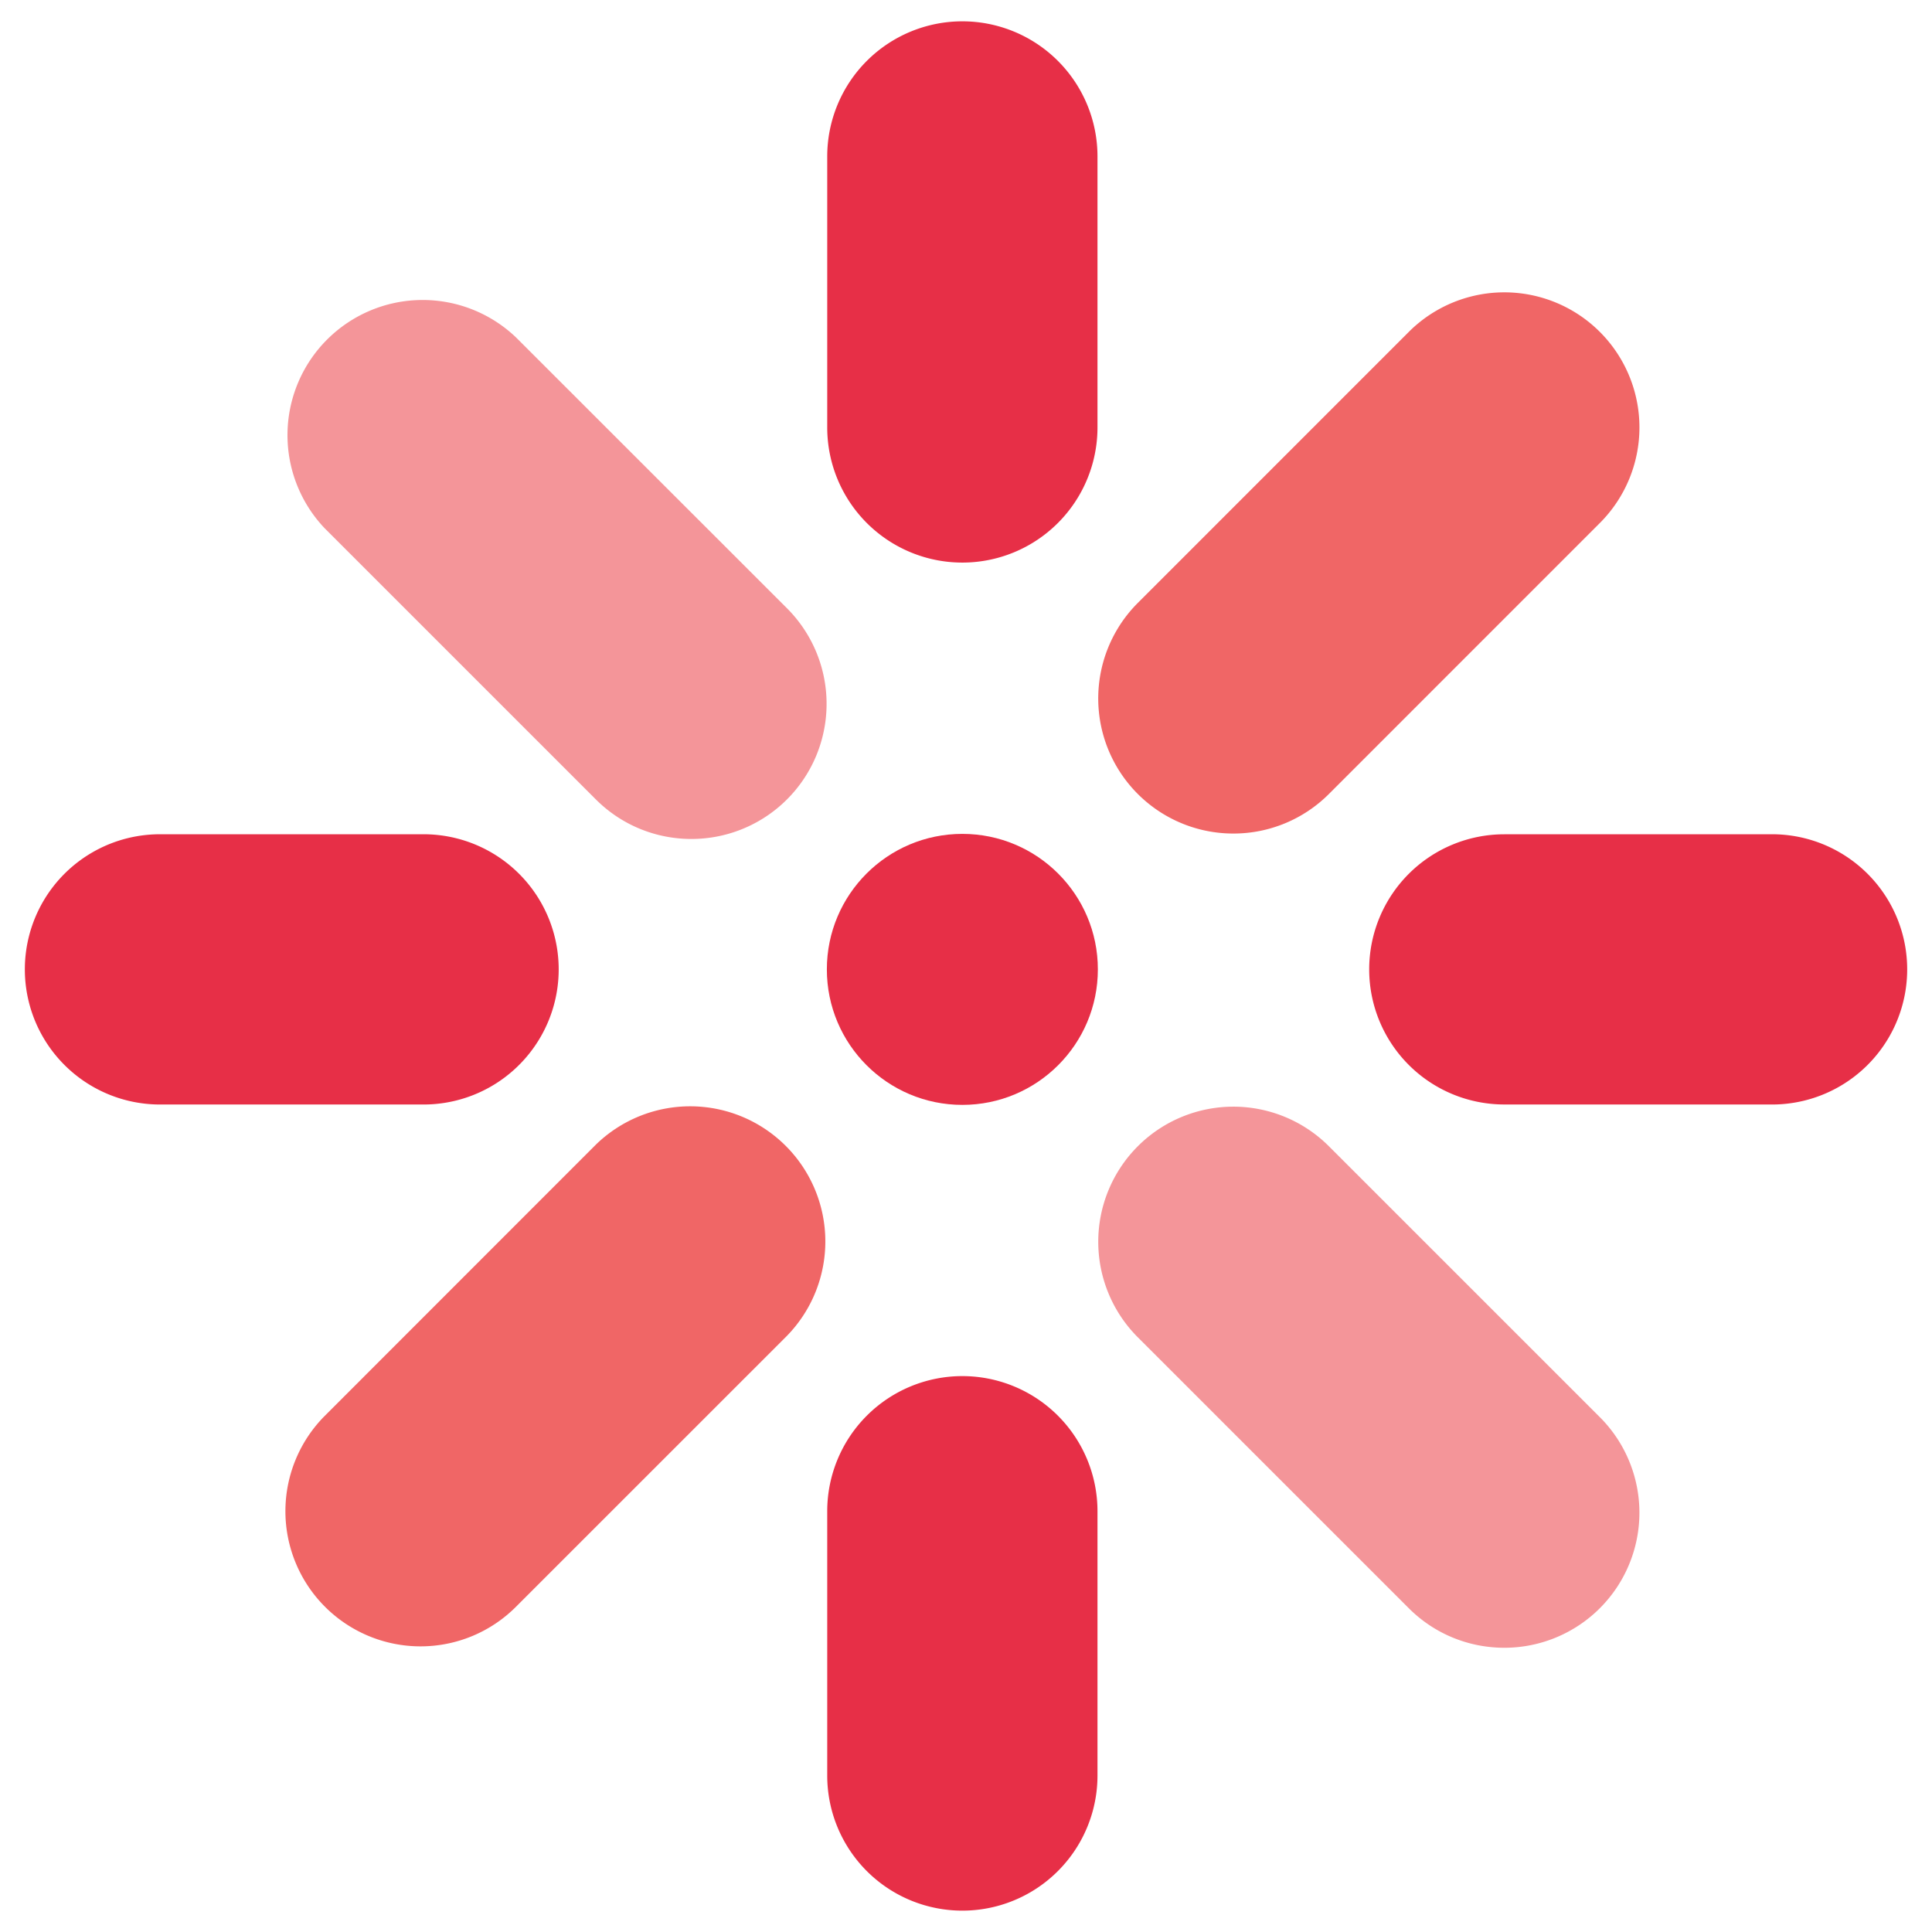
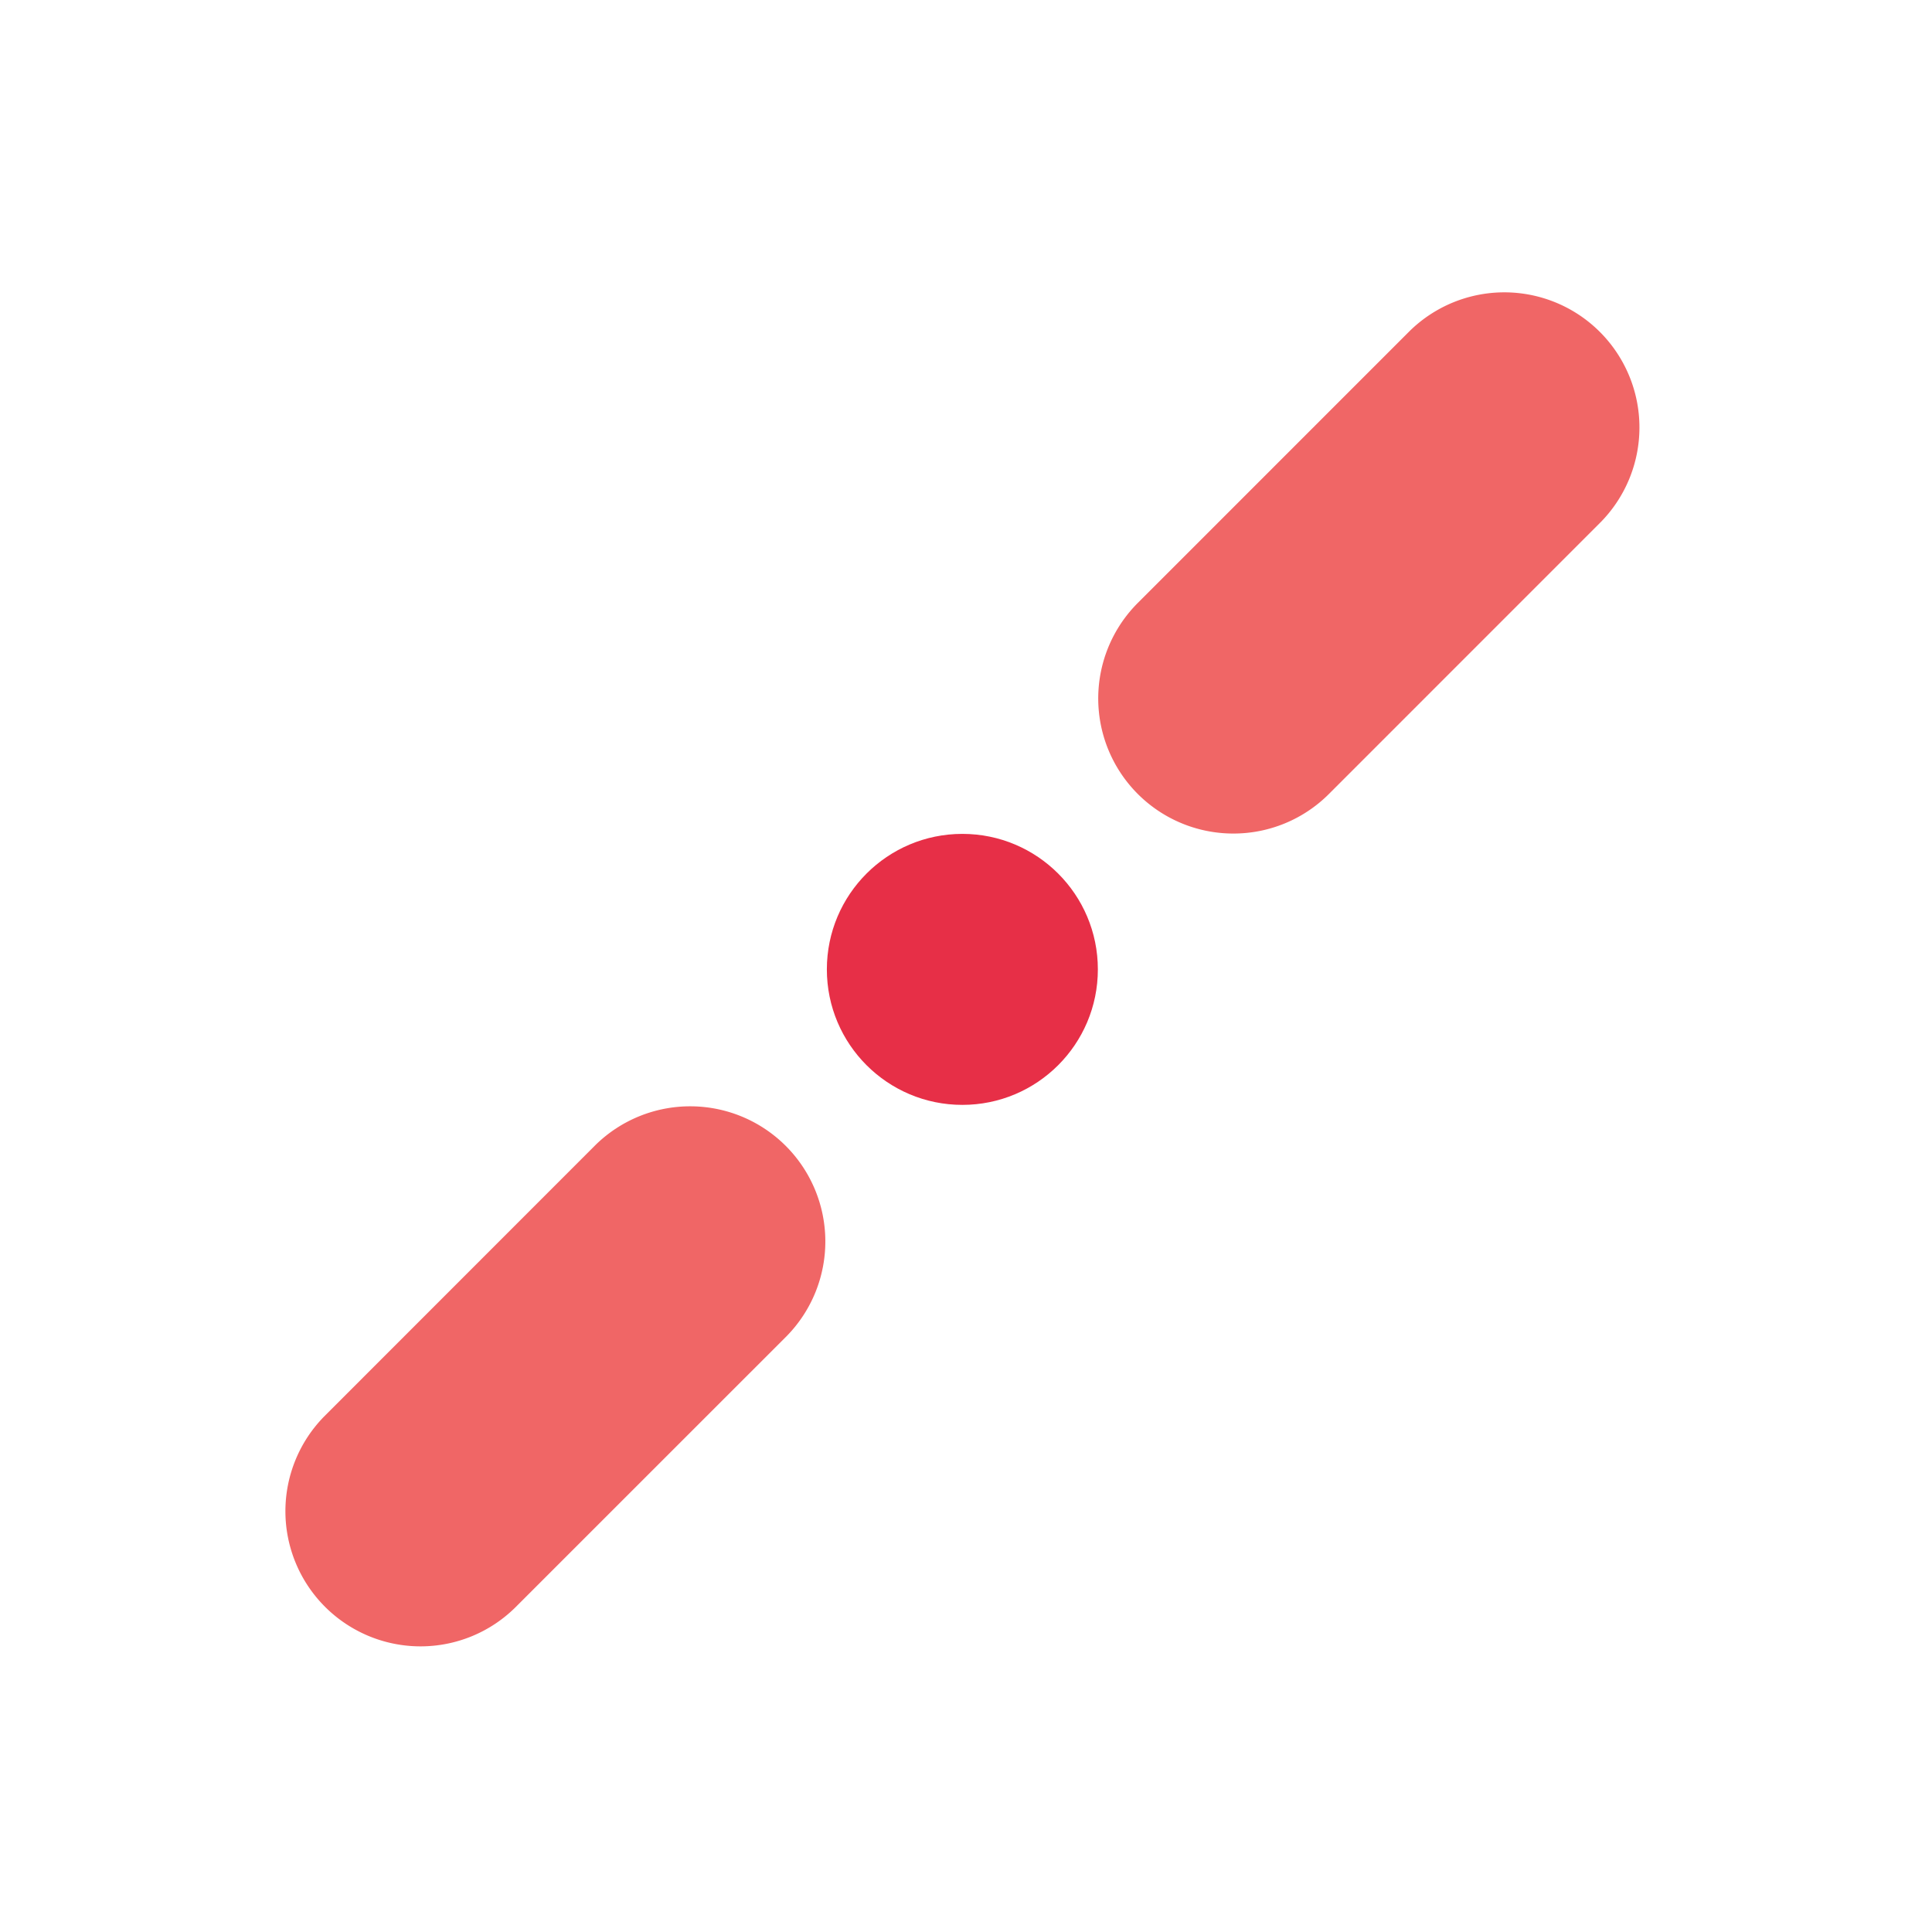
<svg xmlns="http://www.w3.org/2000/svg" width="52" height="52">
  <circle fill="#E72F47" cx="25.902" cy="26.091" r="3.647" />
-   <path fill="#E72F47" d="M25.901 15.142a3.637 3.637 0 0 1-3.636-3.638V4.211a3.636 3.636 0 0 1 7.274 0v7.293a3.638 3.638 0 0 1-3.638 3.638zm0 36.283a3.636 3.636 0 0 1-3.636-3.636v-7.114a3.636 3.636 0 0 1 7.274 0v7.114a3.637 3.637 0 0 1-3.638 3.636zM47.61 29.727h-7.122a3.635 3.635 0 1 1 0-7.272h7.122a3.637 3.637 0 1 1 0 7.272zm-36.295 0H4.391a3.637 3.637 0 1 1 0-7.272h6.924a3.637 3.637 0 1 1 0 7.272z" />
  <path fill="#F06666" d="M11.315 44.312a3.638 3.638 0 0 1-2.571-6.207l7.292-7.295a3.638 3.638 0 0 1 5.145 5.144l-7.294 7.293a3.628 3.628 0 0 1-2.572 1.065zm21.881-21.877a3.636 3.636 0 0 1-2.571-6.208l7.292-7.293a3.636 3.636 0 1 1 5.144 5.142l-7.292 7.293a3.631 3.631 0 0 1-2.573 1.066z" />
-   <path fill="#F49599" d="M40.489 44.35c-.93 0-1.861-.354-2.571-1.064l-7.293-7.292a3.636 3.636 0 1 1 5.142-5.143l7.293 7.292a3.636 3.636 0 0 1-2.571 6.207zM18.608 22.581c-.93 0-1.861-.355-2.571-1.065l-7.293-7.292a3.638 3.638 0 0 1 5.143-5.144l7.294 7.291a3.637 3.637 0 0 1-2.573 6.21z" />
</svg>